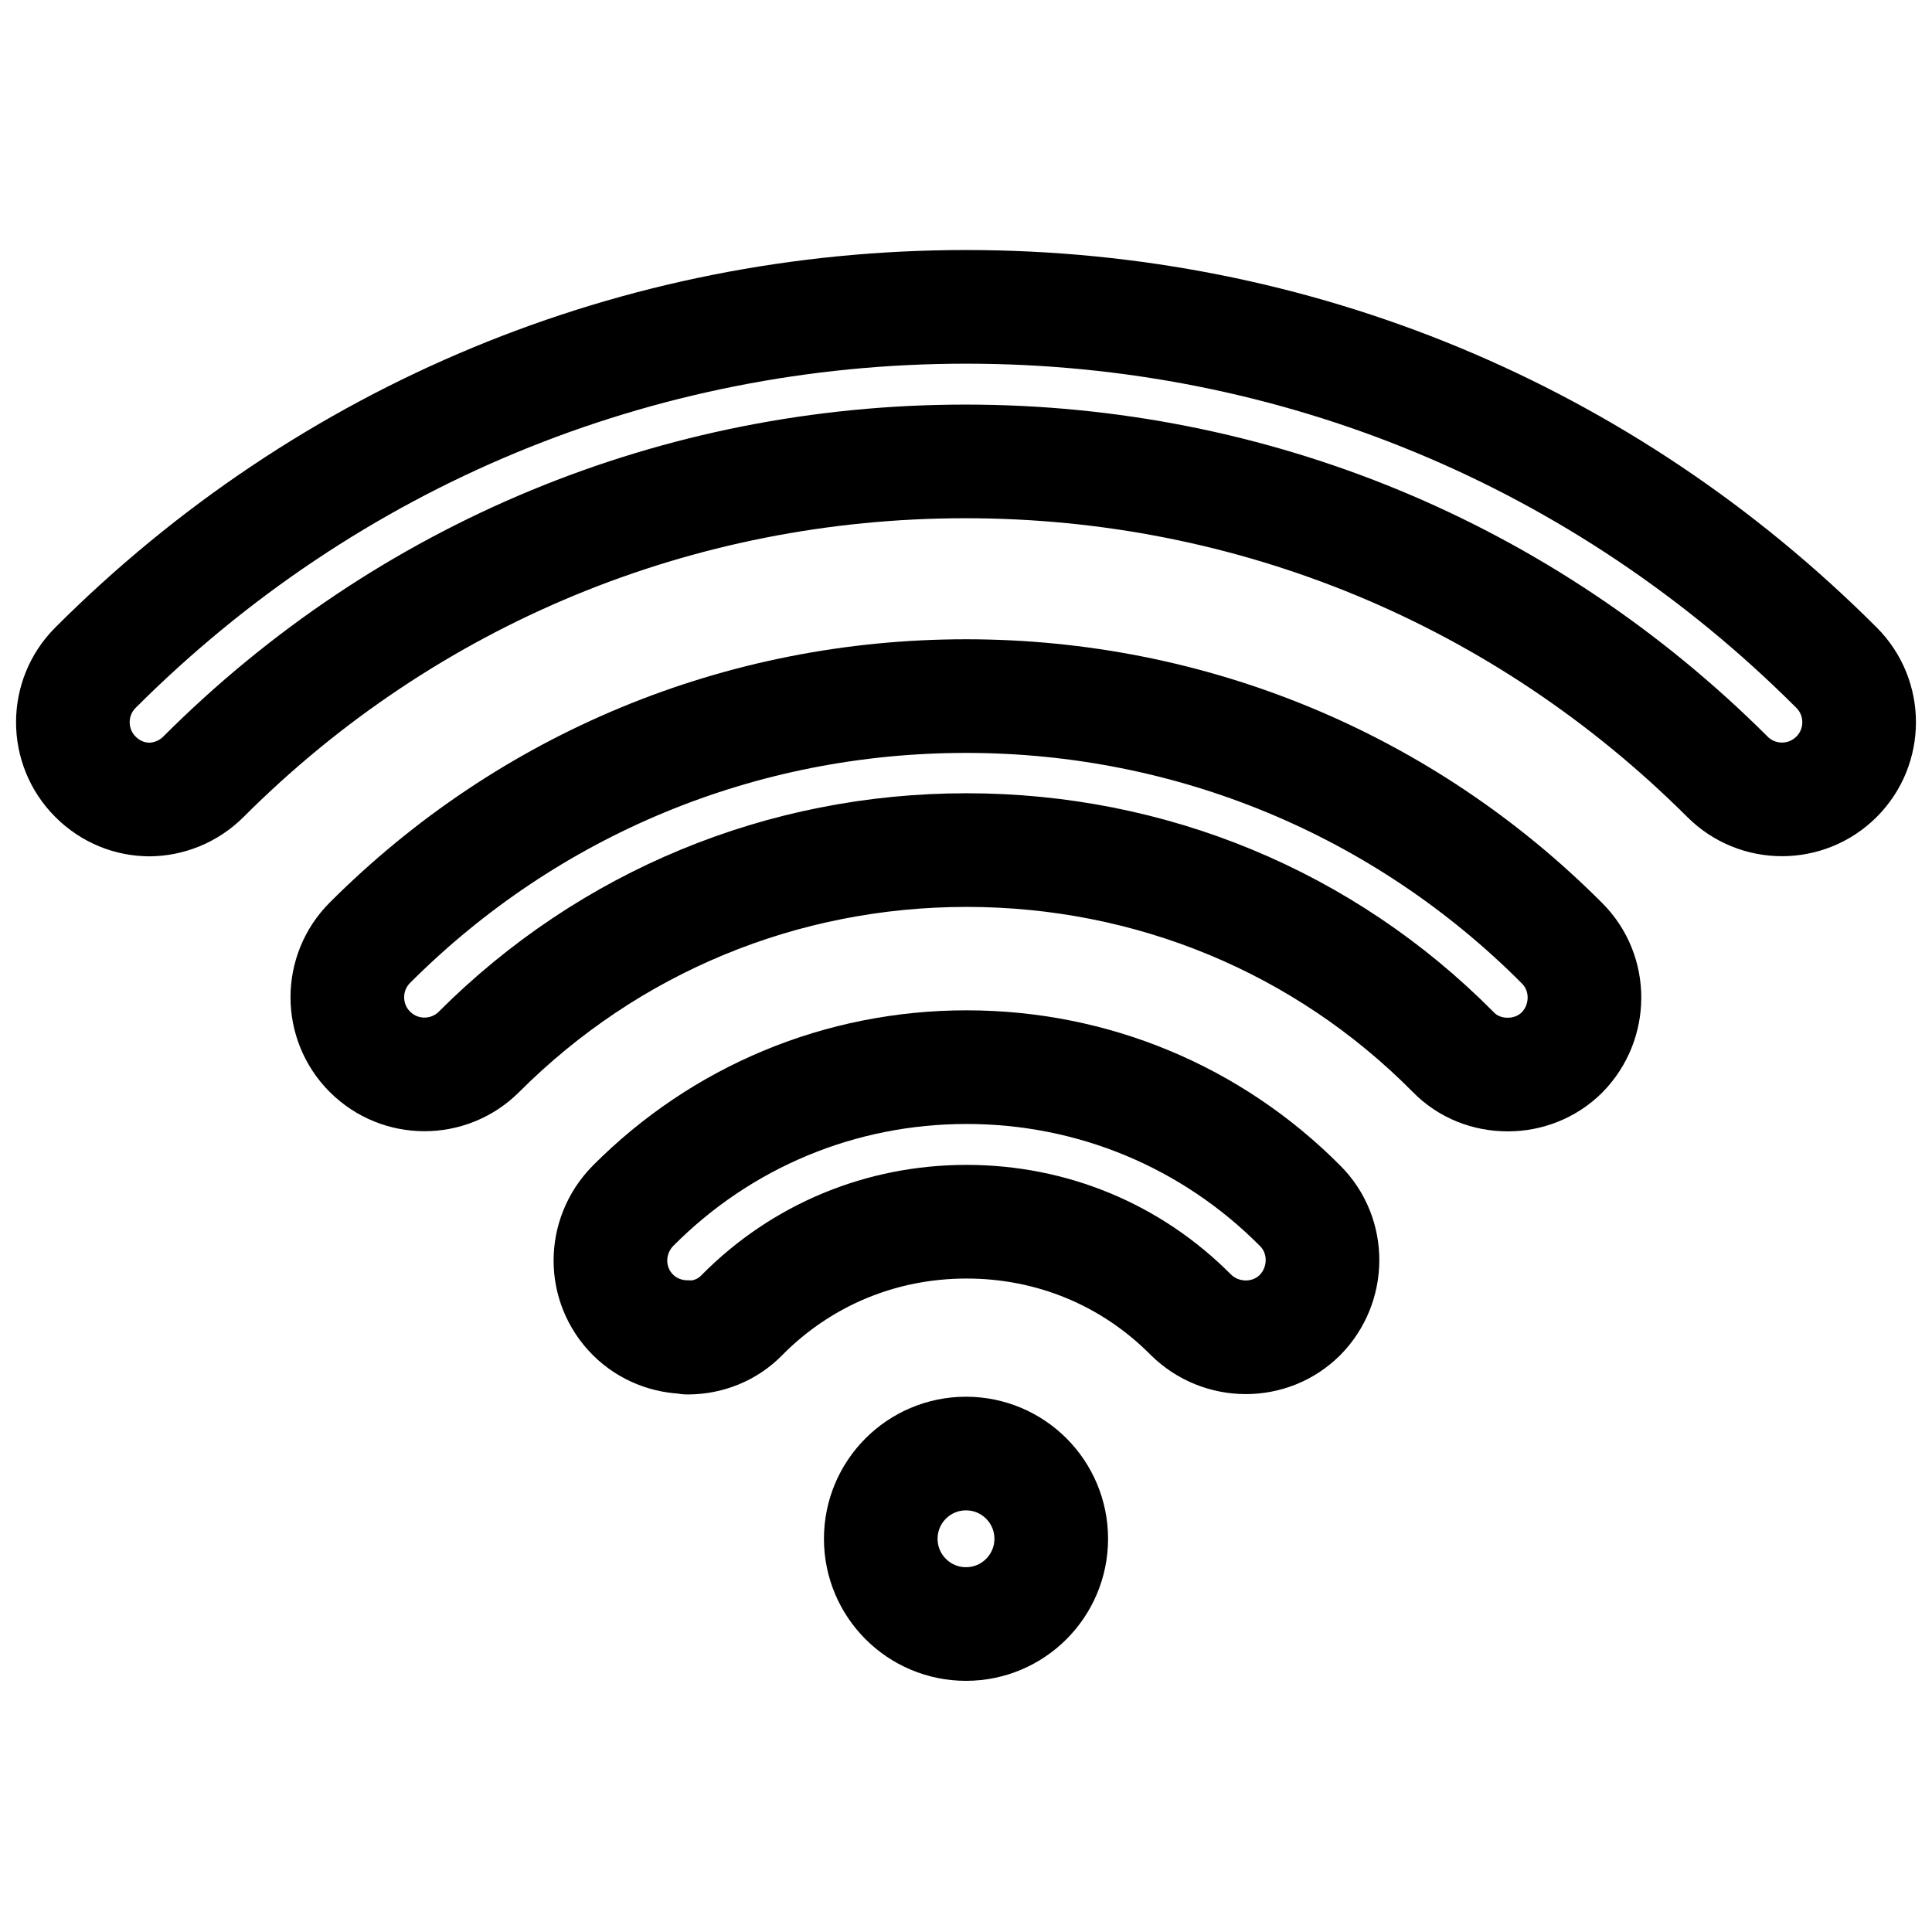
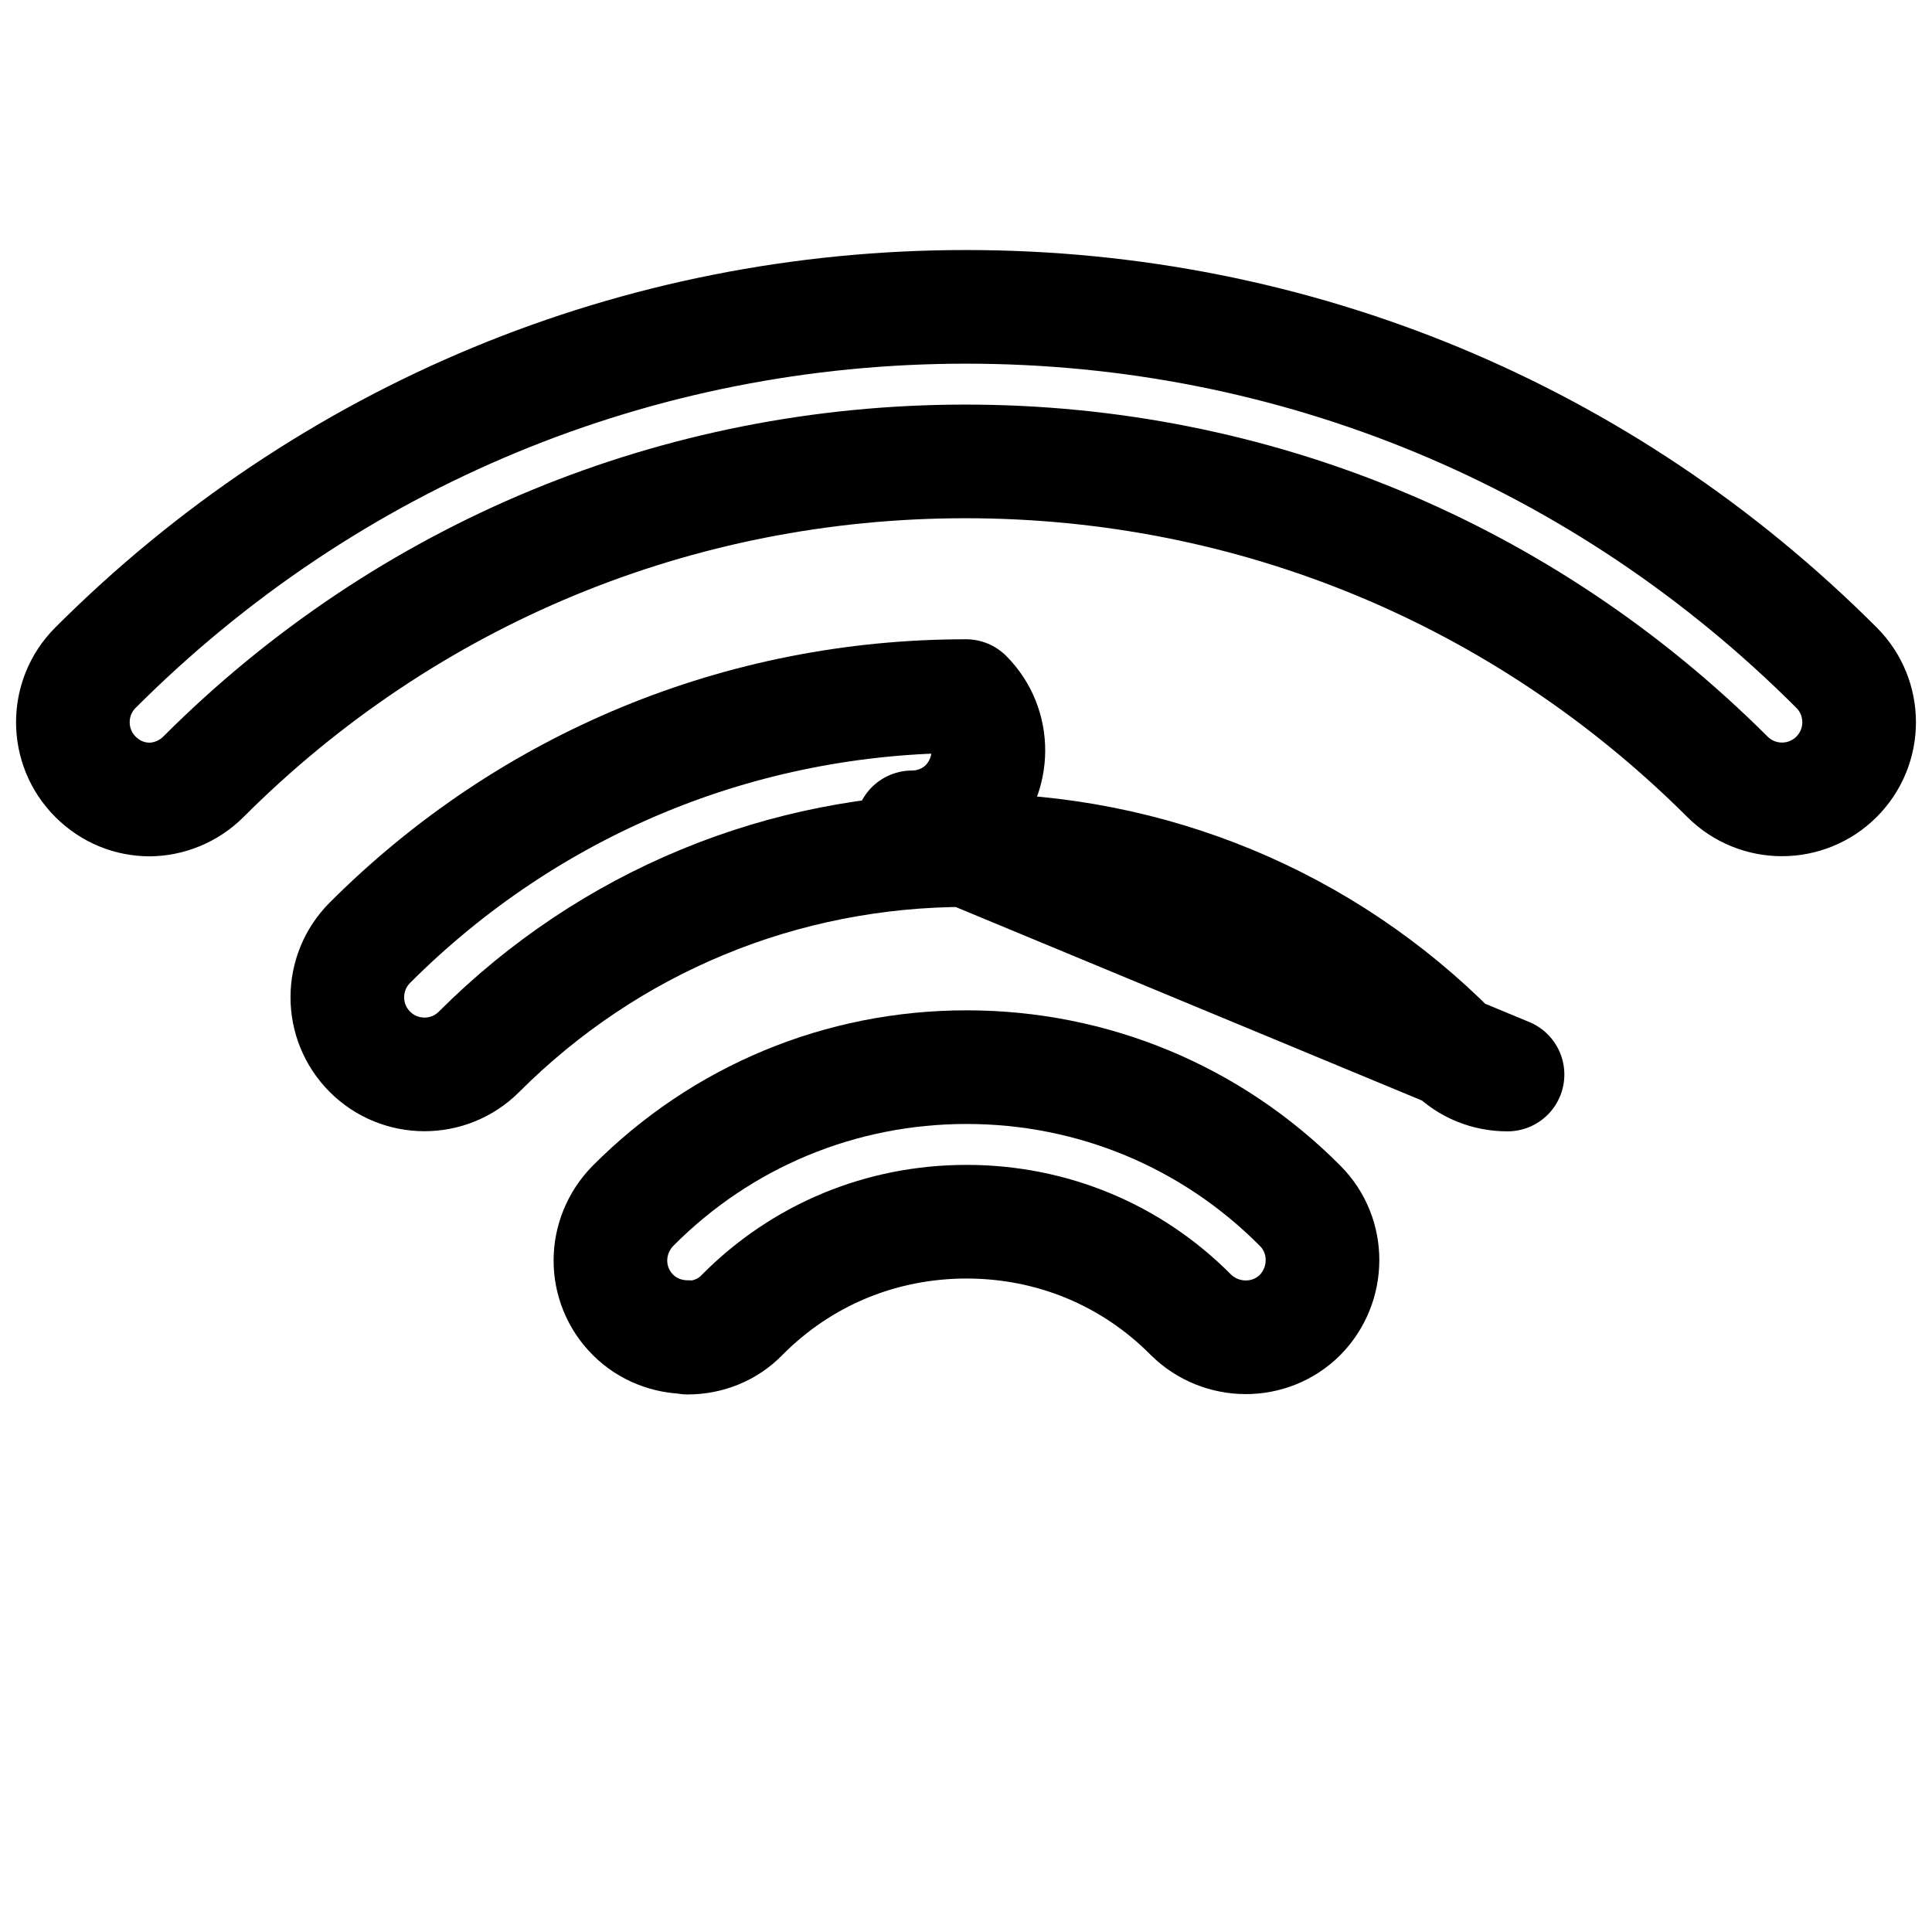
<svg xmlns="http://www.w3.org/2000/svg" id="Layer_1" width="34" height="34" viewBox="0 0 34 34">
  <defs>
    <style>.cls-1{fill:none;stroke:#000;stroke-linecap:round;stroke-linejoin:round;stroke-width:2px;}</style>
  </defs>
-   <circle class="cls-1" cx="17" cy="27.08" r="1.5" />
  <path class="cls-1" d="m12.09,23.53c-.34,0-.69-.13-.95-.39-.53-.53-.53-1.38,0-1.92,1.56-1.57,3.65-2.44,5.87-2.44s4.31.87,5.87,2.44c.53.53.52,1.39,0,1.92-.53.53-1.39.52-1.92,0-1.05-1.06-2.45-1.64-3.95-1.64s-2.9.58-3.95,1.64c-.26.27-.61.4-.96.4Z" />
-   <path class="cls-1" d="m26.53,18.91c-.35,0-.7-.13-.96-.4-2.27-2.29-5.32-3.55-8.56-3.55s-6.29,1.26-8.58,3.55c-.53.53-1.39.53-1.92,0-.53-.53-.53-1.39,0-1.92,2.8-2.8,6.53-4.34,10.49-4.34s7.7,1.55,10.49,4.35c.53.53.52,1.39,0,1.92-.26.26-.61.39-.95.39Z" />
+   <path class="cls-1" d="m26.53,18.91c-.35,0-.7-.13-.96-.4-2.27-2.29-5.32-3.55-8.56-3.55s-6.29,1.26-8.58,3.55c-.53.53-1.39.53-1.92,0-.53-.53-.53-1.39,0-1.92,2.8-2.8,6.53-4.34,10.49-4.34c.53.53.52,1.39,0,1.92-.26.26-.61.39-.95.39Z" />
  <path class="cls-1" d="m2.64,14.07c-.35,0-.69-.13-.96-.4-.53-.53-.53-1.39,0-1.92,4.09-4.09,9.53-6.35,15.32-6.35s11.22,2.25,15.32,6.35c.53.53.53,1.39,0,1.92-.53.53-1.39.53-1.92,0-3.59-3.58-8.35-5.55-13.41-5.55s-9.83,1.97-13.41,5.55c-.26.26-.61.4-.96.4Z" />
</svg>